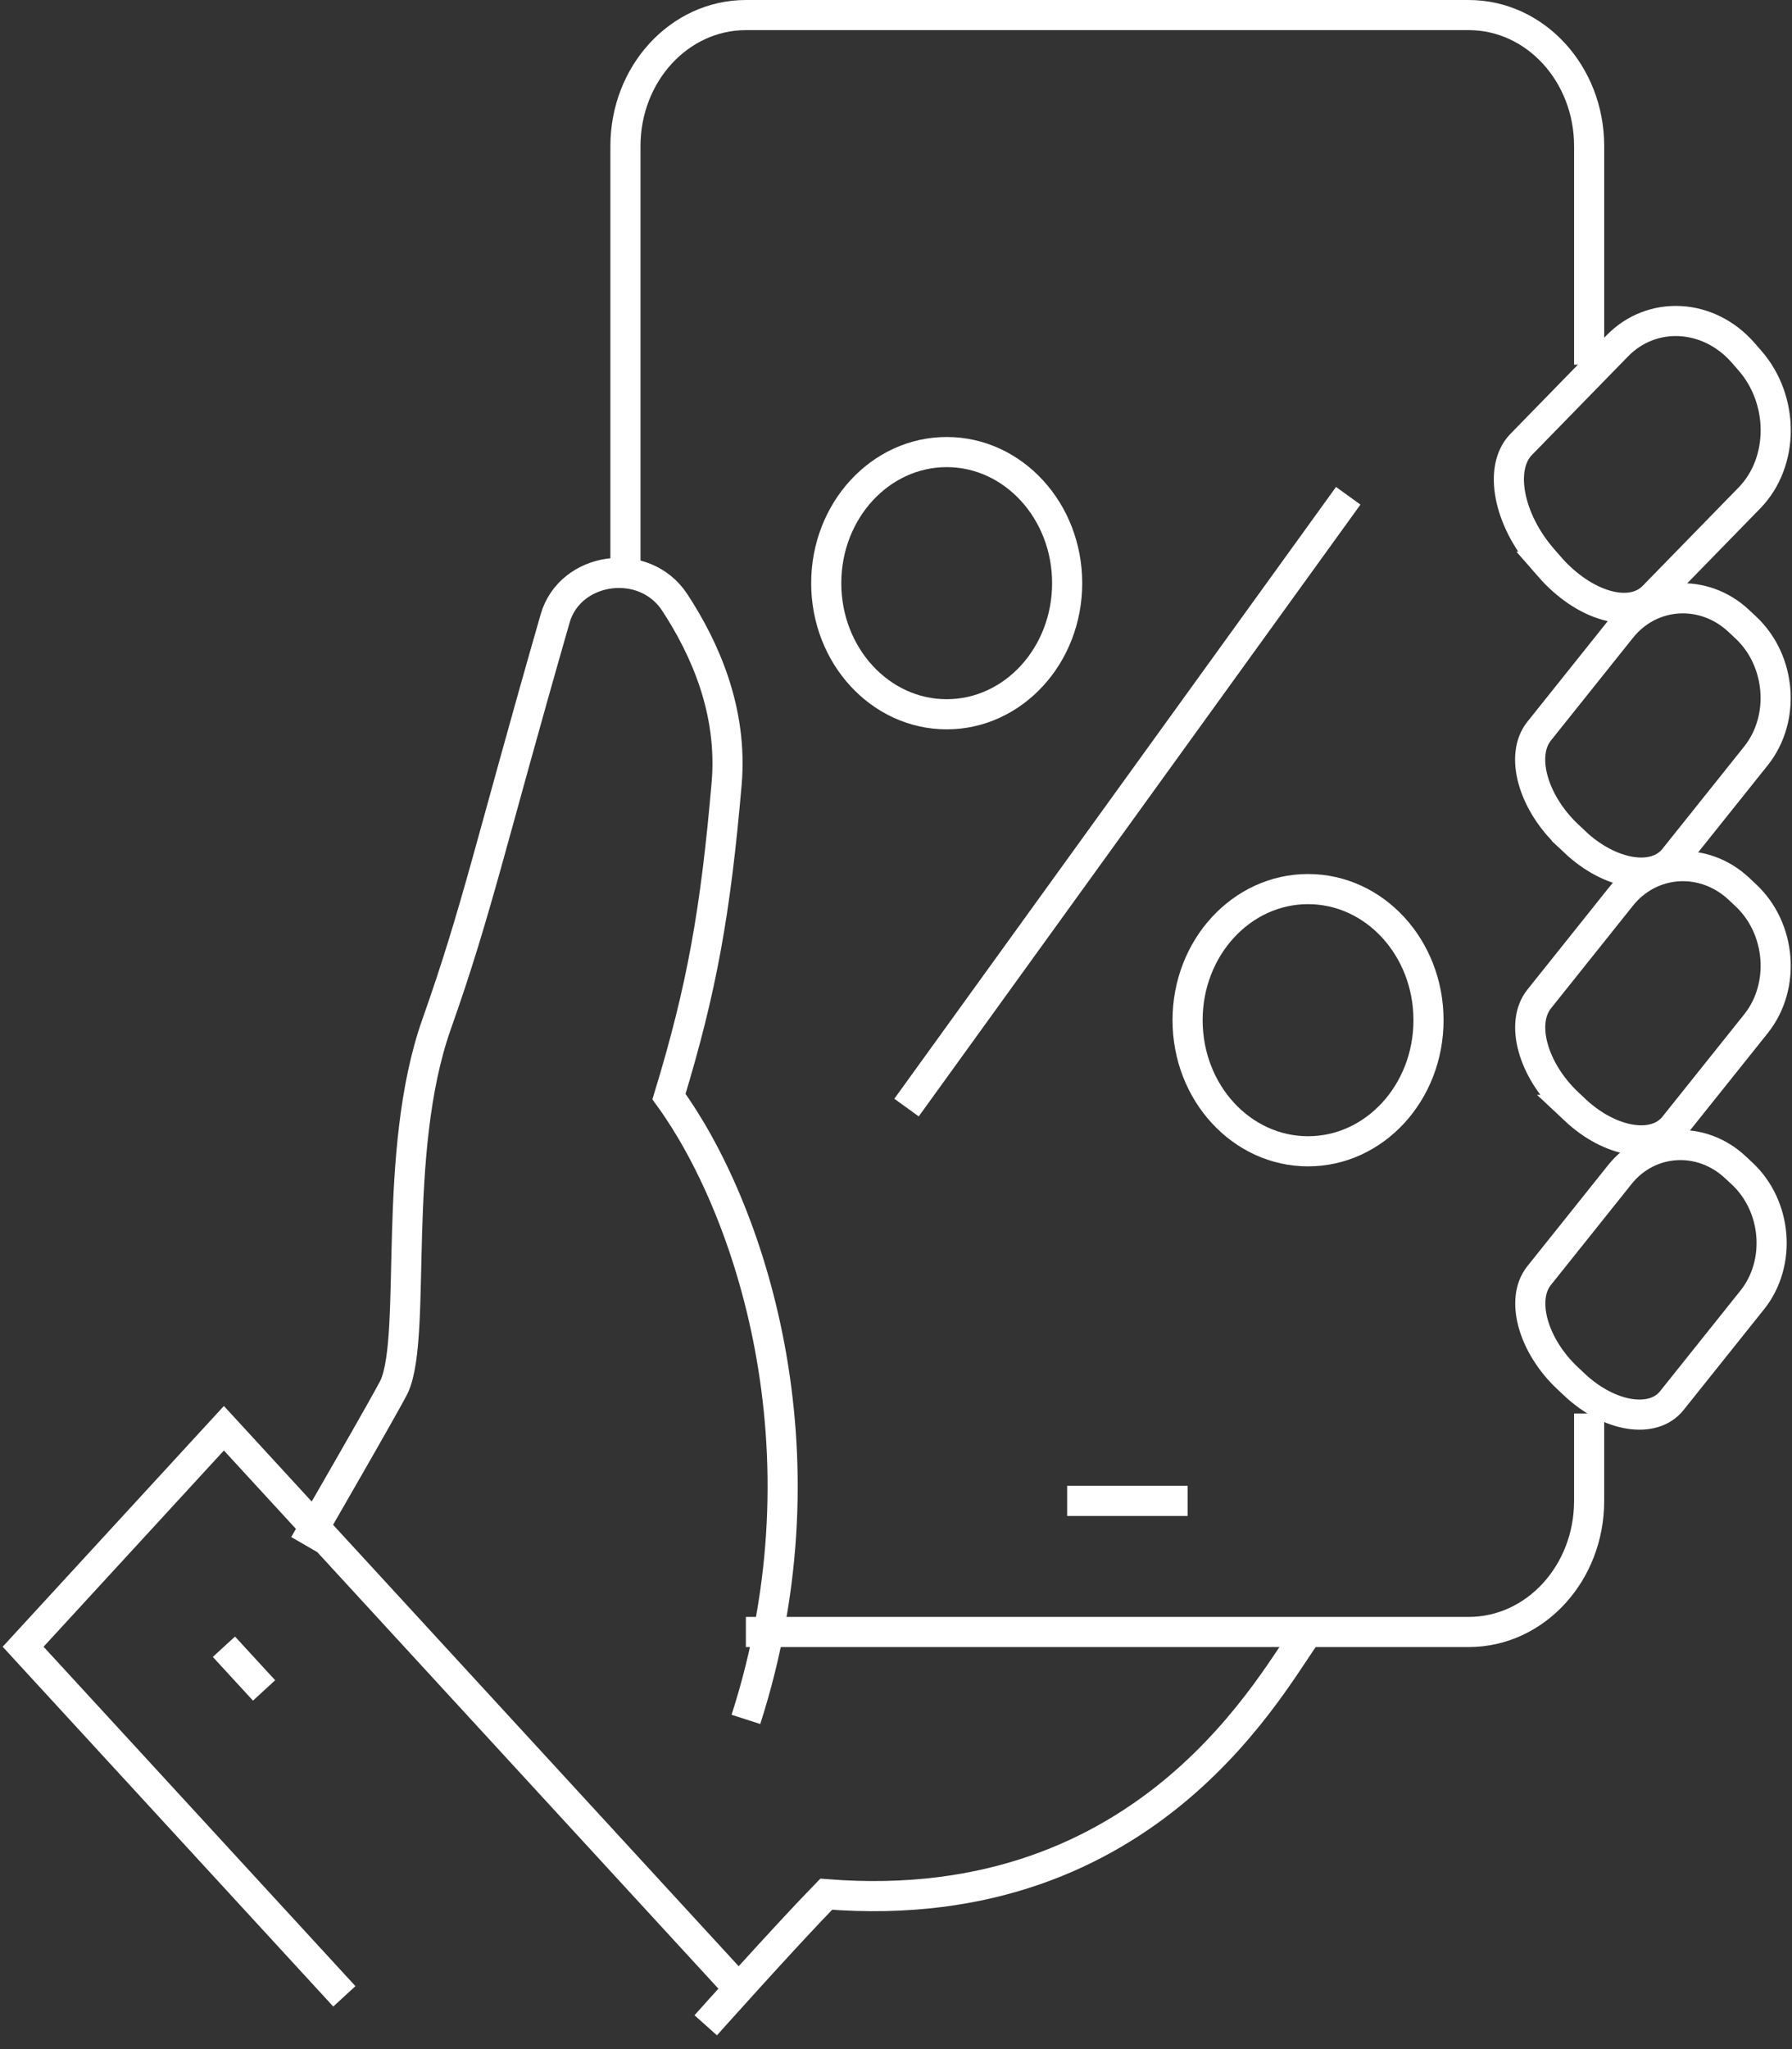
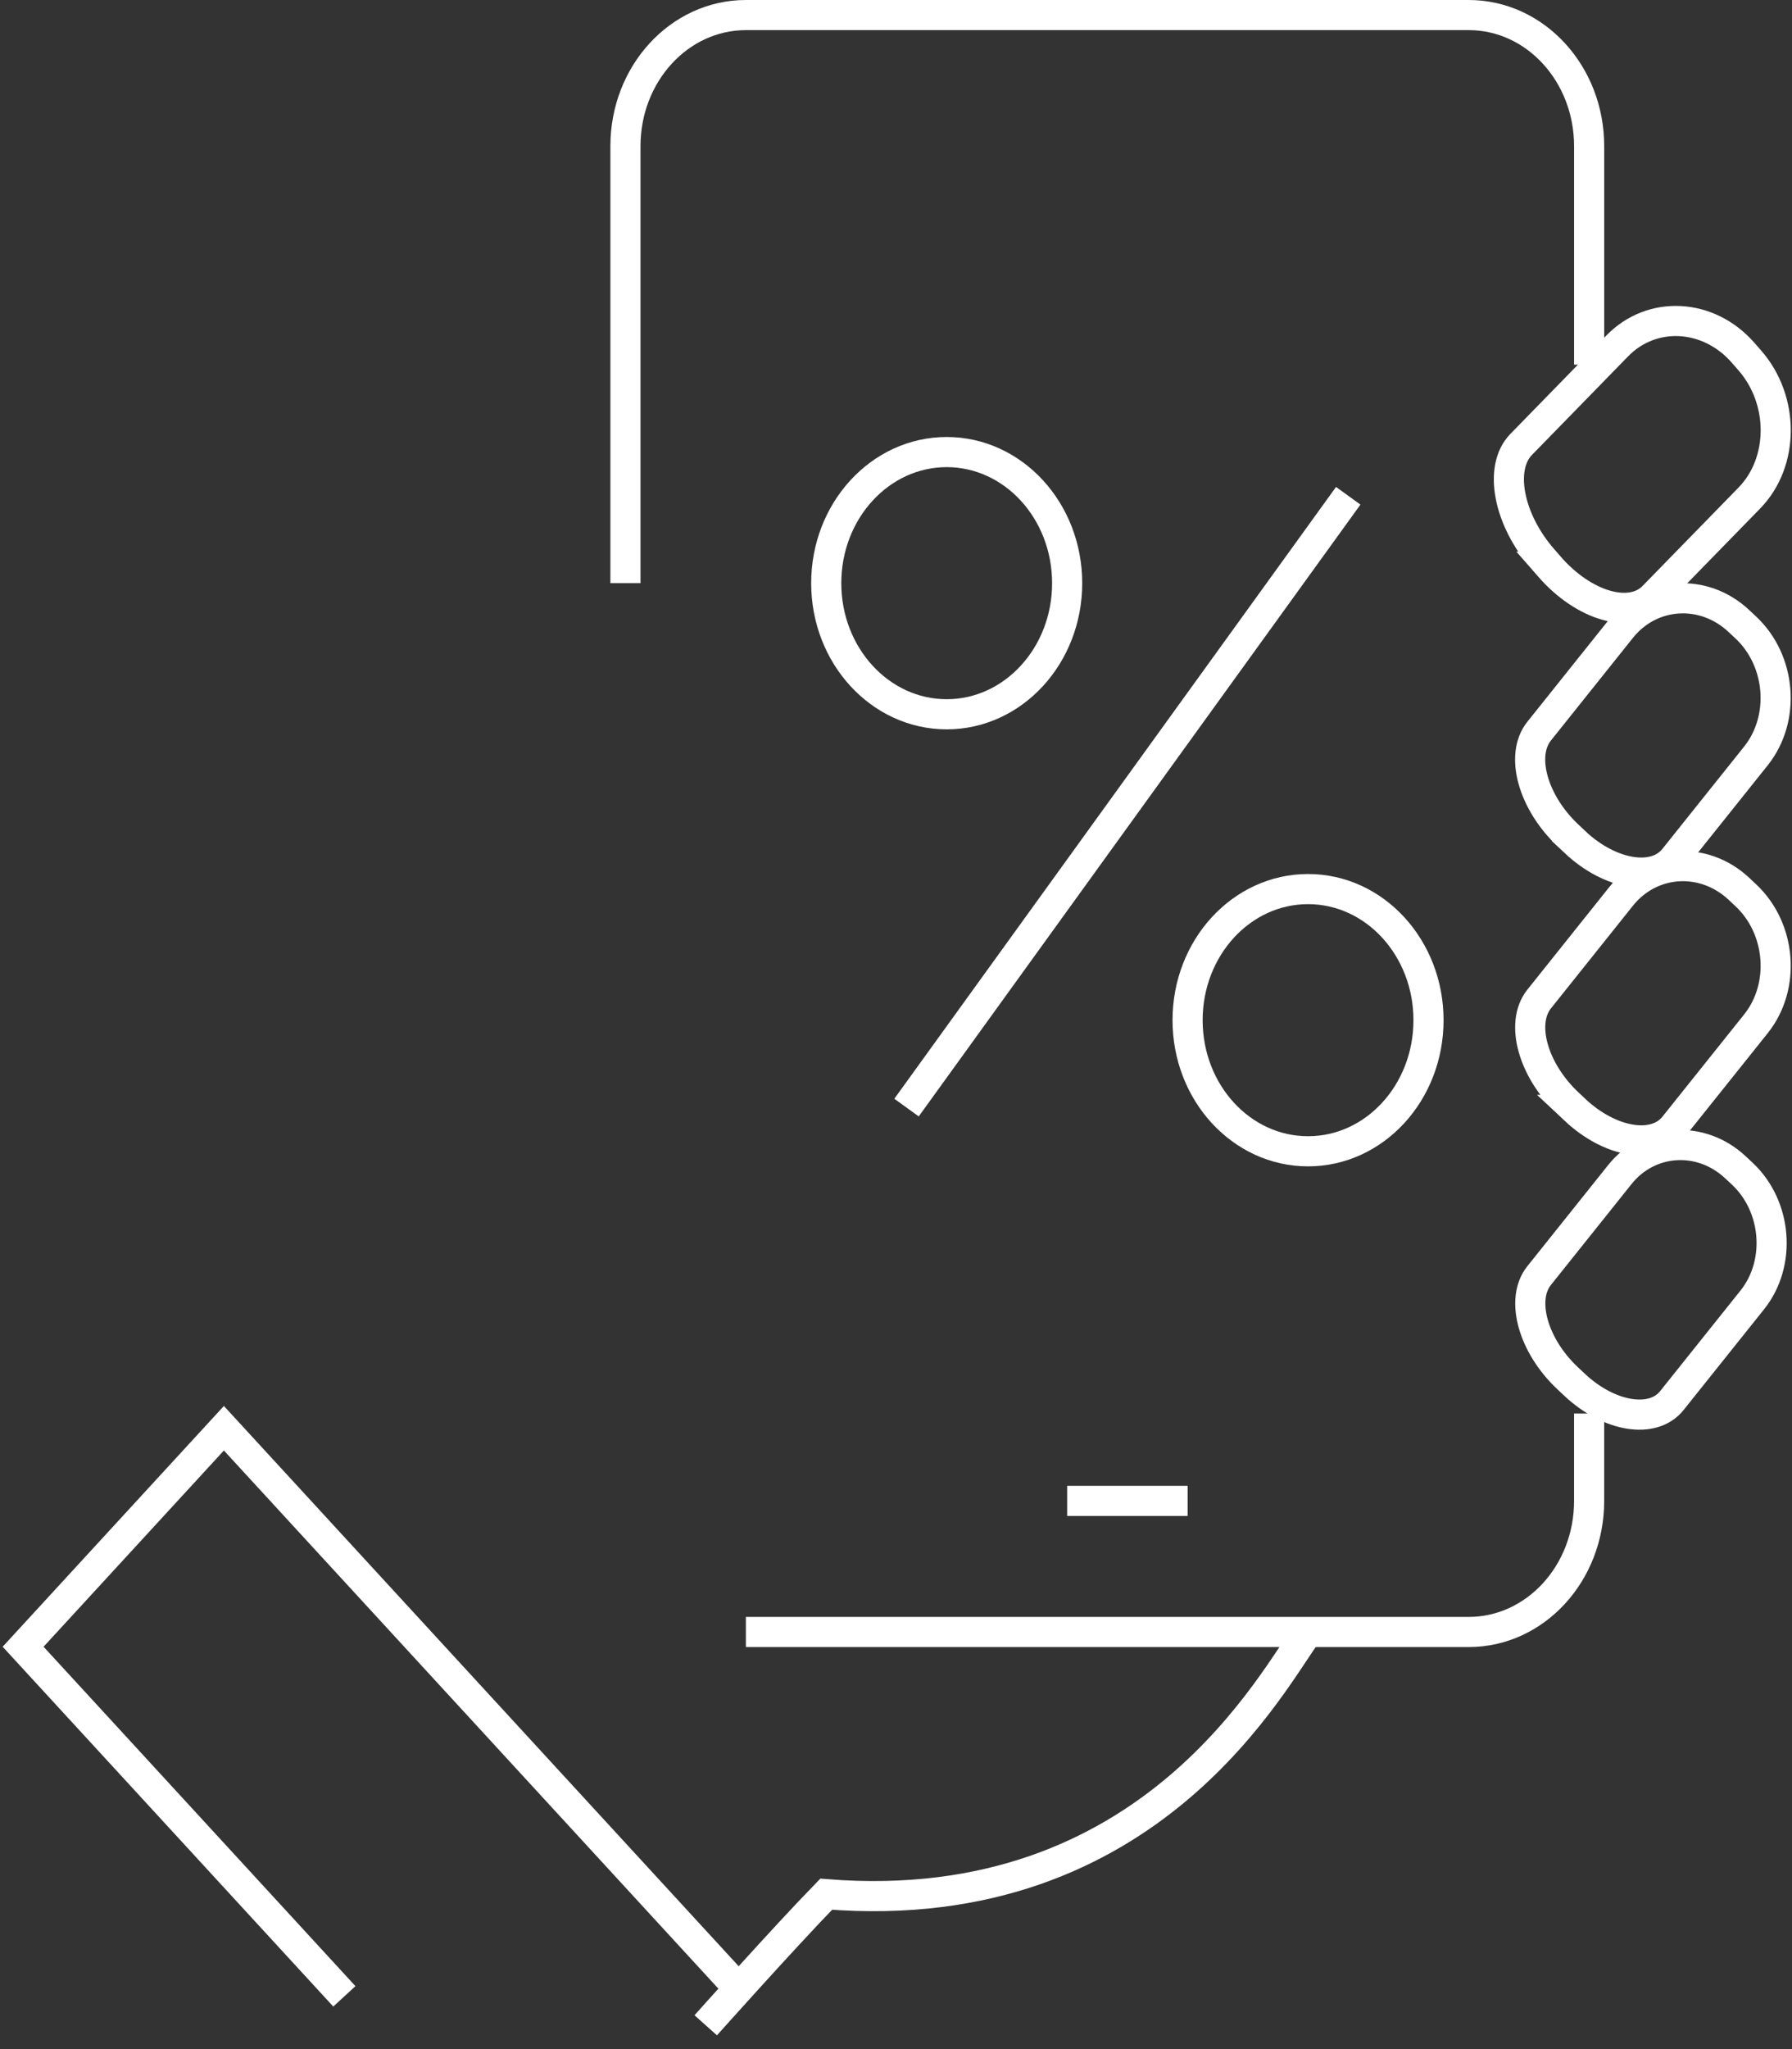
<svg xmlns="http://www.w3.org/2000/svg" width="119" height="136" viewBox="0 0 119 136" fill="none">
  <rect x="0" y="0" width="119" height="136" fill="#333333" stroke="none" />
  <path d="M102.901 37.614L102.454 37.103C100.158 34.475 99.508 31.056 101.004 29.508L107.387 22.967C109.694 20.585 113.46 20.785 115.757 23.417L116.203 23.928C118.5 26.556 118.49 30.66 116.18 33.042L109.797 39.583C108.297 41.131 105.194 40.243 102.898 37.614H102.901Z" stroke="white" stroke-width="2" stroke-miterlimit="10" />
  <path d="M46.865 134.42C46.865 134.42 52.055 128.605 54.865 125.719C76.6 127.452 84.693 111.075 86.863 108.316" stroke="white" stroke-width="2" stroke-miterlimit="10" />
  <path d="M104.555 91.899L104.105 91.479C101.801 89.318 100.945 86.254 102.198 84.674L107.548 77.981C109.481 75.544 112.948 75.32 115.251 77.481L115.701 77.901C118.004 80.062 118.307 83.825 116.374 86.262L111.024 92.954C109.771 94.535 106.858 94.064 104.555 91.903V91.899Z" stroke="white" stroke-width="2" stroke-miterlimit="10" />
-   <path d="M49.533 114.117C55.323 96.127 49.66 79.975 44.424 72.782C46.617 65.596 47.52 60.466 48.253 52.015C48.673 47.157 46.78 42.991 44.804 39.978C42.784 36.9 37.854 37.607 36.864 41.051C32.504 56.228 31.688 60.357 28.991 67.982C25.975 76.509 27.705 88.47 26.205 91.968C25.905 92.664 20.205 102.515 20.205 102.515" stroke="white" stroke-width="2" stroke-miterlimit="10" />
  <path d="M104.599 73.667L104.143 73.239C101.8 71.042 100.926 67.924 102.203 66.314L107.643 59.505C109.609 57.026 113.136 56.797 115.479 58.994L115.935 59.422C118.279 61.619 118.589 65.448 116.622 67.928L111.179 74.736C109.902 76.346 106.939 75.864 104.596 73.667H104.599Z" stroke="white" stroke-width="2" stroke-miterlimit="10" />
  <path d="M104.596 55.891L104.139 55.463C101.796 53.266 100.922 50.148 102.199 48.538L107.642 41.729C109.609 39.249 113.135 39.021 115.478 41.222L115.935 41.65C118.278 43.847 118.585 47.675 116.618 50.155L111.175 56.964C109.899 58.574 106.935 58.091 104.592 55.894L104.596 55.891Z" stroke="white" stroke-width="2" stroke-miterlimit="10" />
  <path d="M70.865 99.615H78.865" stroke="white" stroke-width="2" stroke-miterlimit="10" />
  <path d="M105.529 24.203V9.701C105.529 4.894 101.95 1 97.53 1H49.533C45.113 1 41.533 4.894 41.533 9.698C41.533 18.247 41.533 38.706 41.533 38.706" stroke="white" stroke-width="2" stroke-miterlimit="10" />
  <path d="M49.531 108.316H97.528C101.948 108.316 105.528 104.422 105.528 99.615V93.814" stroke="white" stroke-width="2" stroke-miterlimit="10" />
  <path d="M49.532 132.498L14.868 94.793L1.535 109.295L22.867 132.498" stroke="white" stroke-width="2" stroke-miterlimit="10" />
-   <path d="M14.869 109.295L17.536 112.195" stroke="white" stroke-width="2" stroke-miterlimit="10" />
  <path d="M62.867 47.407C67.285 47.407 70.866 43.511 70.866 38.706C70.866 33.9 67.285 30.004 62.867 30.004C58.449 30.004 54.867 33.9 54.867 38.706C54.867 43.511 58.449 47.407 62.867 47.407Z" stroke="white" stroke-width="2" stroke-miterlimit="10" />
  <path d="M86.863 76.412C82.443 76.412 78.863 72.518 78.863 67.71C78.863 62.903 82.443 59.009 86.863 59.009C91.282 59.009 94.862 62.903 94.862 67.71C94.862 72.518 91.282 76.412 86.863 76.412Z" stroke="white" stroke-width="2" stroke-miterlimit="10" />
  <path d="M60.199 73.511L89.531 32.905" stroke="white" stroke-width="2" stroke-miterlimit="10" />
</svg>